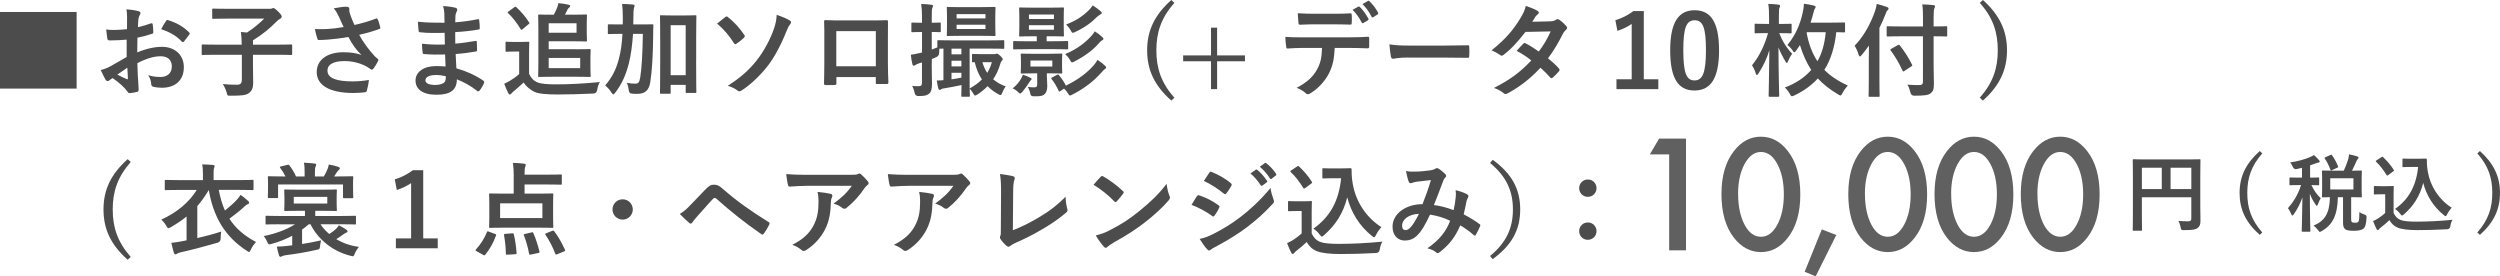
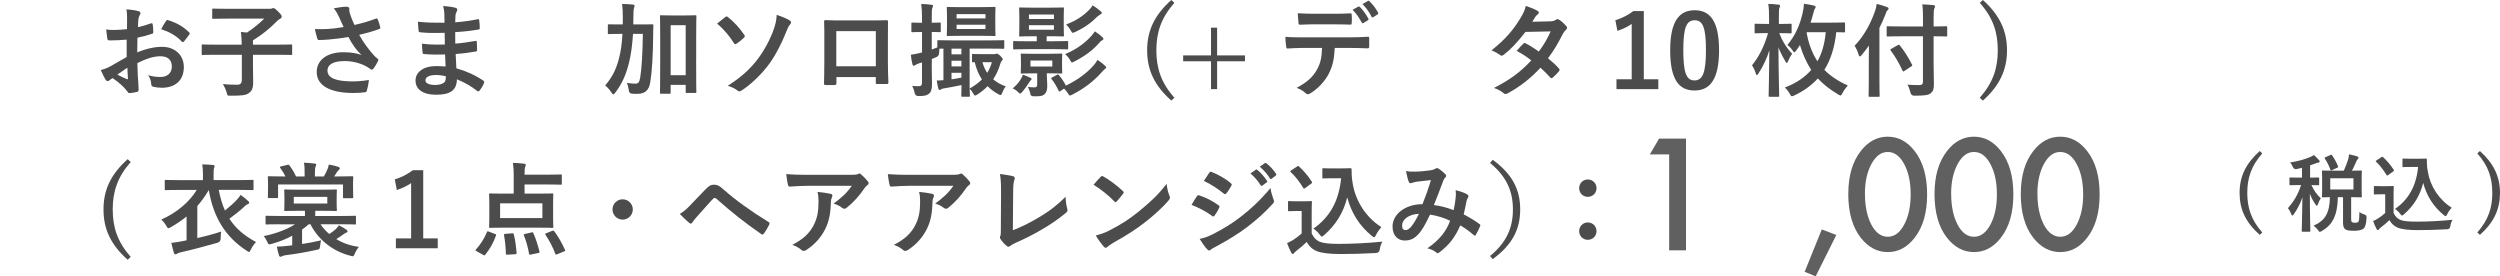
<svg xmlns="http://www.w3.org/2000/svg" id="_レイヤー_2" data-name="レイヤー 2" width="590.58" height="65.28" viewBox="0 0 590.58 65.28">
  <defs>
    <style>
      .cls-1 {
        fill: #4c4c4c;
      }

      .cls-2 {
        fill: #606060;
      }
    </style>
  </defs>
  <g id="text">
    <g>
      <g>
-         <path class="cls-1" d="M18.1,2.83V20.93H0V2.83H18.1Z" />
        <path class="cls-1" d="M29.95,9.36c-1.2,.1-2.42,.19-4.03,.19-.41,0-.53-.14-.58-.5-.07-.46-.17-1.25-.26-2.09,.62,.1,1.25,.12,1.87,.12,1.01,0,2.04-.1,3.05-.19,0-.79,.02-1.7,.02-2.74,0-.62-.02-1.32-.17-1.94,1.2,.07,2.21,.24,2.86,.43,.29,.07,.48,.24,.48,.46,0,.1-.05,.22-.14,.38-.17,.31-.29,.62-.34,.94-.07,.62-.1,1.22-.12,1.99,1.06-.22,2.04-.53,3.07-.89,.22-.07,.38-.02,.41,.22,.1,.6,.14,1.25,.14,1.87,0,.24-.07,.31-.31,.38-1.58,.5-1.99,.62-3.43,.91-.02,1.15-.02,2.33-.05,3.48,2.26-.96,4.37-1.34,5.9-1.32,2.98,.02,5.11,1.92,5.11,4.8,0,3.07-1.97,4.87-5.21,4.87-.7,0-1.46-.1-1.97-.22-.38-.1-.53-.34-.53-.72-.05-.53-.22-1.34-.72-2.04,1.15,.38,2.11,.43,3,.43,1.34,0,2.59-.77,2.59-2.47,0-1.56-.96-2.42-2.64-2.42-1.37,0-3.02,.36-5.5,1.63,.02,1.01,.05,1.82,.1,2.88,.07,1.06,.19,2.57,.19,3.12,0,.34,.05,.7-.36,.79-.53,.14-1.3,.26-1.78,.29-.26,.02-.36-.17-.58-.48-.65-.89-1.9-2.04-3.41-3.07-.26,.14-.55,.34-.77,.53-.12,.12-.29,.17-.41,.17-.19,0-.38-.14-.53-.38-.26-.43-.74-1.44-1.1-2.23,.62-.14,1.42-.41,2.21-.84,1.03-.58,2.16-1.22,3.91-2.23v-4.1Zm-2.23,8.26c.67,.36,1.49,.77,2.26,1.08,.19,.05,.26,.02,.24-.19-.05-.62-.1-1.73-.14-2.52-.67,.46-1.49,1.01-2.35,1.63Zm11.47-12.6c.17-.26,.24-.34,.41-.29,2.21,.65,3.84,1.66,5.09,2.93,.1,.1,.14,.17,.14,.24s-.05,.14-.1,.24c-.31,.48-.94,1.22-1.3,1.7-.07,.1-.41,.12-.48,0-1.27-1.42-2.95-2.3-4.87-2.95,.31-.65,.7-1.27,1.1-1.87Z" />
        <path class="cls-1" d="M50.93,12.94c-2.14,0-2.88,.05-3.02,.05-.24,0-.26-.02-.26-.26v-1.97c0-.24,.02-.26,.26-.26,.14,0,.89,.05,3.02,.05h6.17c-.02-1.1-.05-1.94-.19-3,.46,.05,.96,.07,1.44,.14,1.54-1.01,2.93-2.16,4.06-3.29h-8.71c-2.35,0-3.17,.05-3.31,.05-.24,0-.26-.02-.26-.26v-1.9c0-.24,.02-.26,.26-.26,.14,0,.96,.05,3.31,.05h10.18c.17,0,.34-.07,.41-.1,.07-.02,.14-.07,.31-.07,.14,0,.34,.07,1.06,.77,.74,.74,.89,.98,.89,1.25,0,.22-.14,.38-.41,.53-.26,.14-.58,.36-1.03,.84-1.34,1.37-3.17,2.9-5.35,4.22v1.03h5.98c2.14,0,2.88-.05,3.02-.05,.24,0,.26,.02,.26,.26v1.97c0,.24-.02,.26-.26,.26-.14,0-.89-.05-3.02-.05h-5.98v2.74c0,1.75,.05,2.95,.05,3.79,0,1.39-.34,2.02-1.01,2.52-.7,.53-1.75,.62-4.34,.62-.74,0-.74,.02-.91-.74-.22-.74-.55-1.46-.89-2.02,.94,.1,1.75,.17,3.34,.17,.77,0,1.13-.34,1.13-1.18v-5.9h-6.17Z" />
        <path class="cls-1" d="M80.04,3.91c-.34-.7-.58-1.2-1.2-1.94,1.18-.22,2.21-.38,2.86-.38s.82,.17,.82,.5c0,.22-.02,.46,.02,.67,.07,.29,.17,.62,.38,1.2,.29,.72,.5,1.3,.82,1.94,2.18-.5,3.77-1.01,5.02-1.49,.24-.12,.31-.1,.46,.17,.24,.46,.46,1.3,.6,1.85,.07,.24-.02,.36-.19,.41-1.15,.43-2.54,.86-4.78,1.39,.98,1.78,2.18,3.41,3.67,5.06,.19,.19,.41,.36,.62,.53,.14,.12,.24,.19,.24,.31,0,.17-.07,.29-.14,.41-.17,.41-.65,1.18-.94,1.56-.19,.26-.31,.36-.48,.36-.12,0-.19-.05-.38-.19-.31-.22-.53-.38-.98-.62-1.56-.82-3.31-1.22-5.09-1.22-2.5,0-4.01,.74-4.01,2.26,0,1.8,2.18,2.54,5.95,2.54,1.18,0,2.59-.12,3.84-.34-.1,.96-.34,2.04-.5,2.57-.07,.24-.17,.29-.46,.34-.43,.07-1.66,.17-2.66,.17-5.66,0-8.71-1.8-8.71-4.97,0-2.74,2.35-4.66,6.31-4.66,1.94,0,3.29,.29,4.27,.65-1.18-1.1-2.14-2.42-3.1-4.25-1.51,.26-2.9,.46-4.63,.6-.65,.05-1.75,.12-2.35,.12-.22,0-.31-.14-.38-.43-.24-.74-.36-1.25-.55-2.16,1.22,.05,2.21,.02,3-.02,1.01-.05,2.21-.19,3.79-.46-.41-.86-.74-1.56-1.13-2.47Z" />
        <path class="cls-1" d="M105.15,12.87c-1.66,.05-3.29,.05-4.94-.1-.26,0-.36-.1-.38-.41-.1-.53-.14-1.49-.14-2.04,1.78,.22,3.6,.26,5.4,.19-.02-.91-.02-1.85-.05-2.76-2.3,.07-4.03,.07-5.74-.12-.26,0-.38-.1-.41-.34-.07-.6-.12-1.18-.17-2.16,2.09,.24,4.18,.24,6.29,.24,0-.89-.02-1.51-.05-2.33-.05-.55-.1-.98-.29-1.61,1.27,.07,2.3,.22,3.02,.43,.29,.1,.43,.43,.26,.72-.17,.34-.34,.74-.36,1.15-.02,.48-.02,.82-.05,1.54,2.23-.17,3.84-.43,5.26-.72,.29-.07,.38,0,.41,.29,.1,.67,.12,1.32,.12,1.75,0,.31-.07,.36-.26,.38-1.7,.29-3.24,.48-5.54,.62,0,.96,.02,1.85,.02,2.71,1.82-.12,2.98-.36,4.7-.62,.29-.07,.36-.02,.38,.19,.02,.46,.07,1.25,.07,1.97,0,.24-.1,.31-.36,.34-1.58,.26-2.69,.43-4.7,.58,.05,1.1,.1,2.28,.17,3.38,2.3,.65,4.27,1.51,6.36,2.9,.24,.22,.24,.29,.17,.58-.17,.46-.67,1.34-1.06,1.78-.1,.14-.19,.19-.31,.19-.07,0-.17-.02-.26-.12-1.46-1.15-2.95-1.99-4.78-2.74-.02,2.59-1.58,3.65-4.87,3.65s-4.9-1.37-4.9-3.36,1.9-3.41,4.8-3.41c.6,0,1.18,0,2.3,.1-.05-1.06-.1-2.04-.12-2.86Zm-2.06,4.85c-1.75,0-2.59,.5-2.59,1.27,0,.62,.72,1.08,2.38,1.08,.96,0,1.85-.29,2.18-.72,.19-.26,.26-.67,.26-1.34-.7-.17-1.56-.29-2.23-.29Z" />
-         <path class="cls-1" d="M124.99,17.45c.5,1.01,1.01,1.61,1.99,2.02,.84,.34,2.33,.46,4.42,.46,3.1,0,6.74-.19,10.32-.55-.34,.48-.55,1.22-.65,1.9q-.12,.77-.89,.82c-3.05,.14-5.9,.22-8.4,.22s-4.61-.14-5.59-.65c-1.06-.53-1.97-1.34-2.5-2.18-.74,.72-1.66,1.51-2.42,2.14-.26,.22-.38,.34-.48,.48-.1,.14-.22,.22-.36,.22-.1,0-.24-.1-.34-.29-.34-.62-.65-1.39-.98-2.26,.62-.29,.96-.46,1.42-.74,.7-.43,1.51-.98,2.11-1.56v-5.3h-1.18c-1.3,0-1.63,.05-1.75,.05-.26,0-.29-.02-.29-.29v-1.82c0-.24,.02-.26,.29-.26,.12,0,.46,.05,1.75,.05h1.51c1.27,0,1.66-.05,1.8-.05,.24,0,.26,.02,.26,.26,0,.14-.05,.82-.05,2.28v5.09Zm-3.53-15.72c.14-.1,.22-.14,.29-.14s.14,.05,.24,.12c1.1,1.03,2.14,2.21,3,3.58,.14,.19,.12,.24-.14,.43l-1.37,1.15c-.14,.12-.22,.17-.29,.17-.1,0-.14-.07-.22-.19-.72-1.25-1.92-2.81-2.93-3.74-.19-.17-.14-.24,.12-.43l1.3-.94Zm14.62,9.91c2.09,0,3.05-.05,3.19-.05,.24,0,.26,.02,.26,.29,0,.14-.05,.72-.05,1.99v2.06c0,1.3,.05,1.85,.05,1.99,0,.24-.02,.26-.26,.26-.14,0-1.1-.05-3.19-.05h-5.33c-2.11,0-3.22,.05-3.36,.05-.24,0-.26-.02-.26-.26,0-.17,.05-1.2,.05-3.31V7.08c0-2.11-.05-3.22-.05-3.36,0-.26,.02-.29,.26-.29,.14,0,1.2,.05,3.29,.05h.14c.26-.48,.5-.94,.74-1.54,.14-.36,.29-.79,.34-1.2,.77,.07,1.82,.22,2.47,.38,.19,.05,.31,.17,.31,.29,0,.17-.05,.26-.19,.36-.19,.14-.34,.31-.43,.5-.17,.36-.36,.77-.6,1.2h1.94c1.94,0,2.86-.05,3-.05,.24,0,.26,.02,.26,.29,0,.14-.05,.7-.05,1.94v1.92c0,1.25,.05,1.82,.05,1.97,0,.24-.02,.26-.26,.26-.14,0-1.06-.05-3-.05h-5.78v1.87h6.46Zm.12-6.14h-6.58v2.23h6.58v-2.23Zm.86,8.18h-7.44v2.42h7.44v-2.42Z" />
        <path class="cls-1" d="M149.54,7.99c-.17,2.62-.48,4.97-.98,6.96-.62,2.47-1.56,4.8-3.22,6.94-.22,.26-.34,.41-.46,.41s-.22-.12-.41-.41c-.48-.74-.98-1.27-1.51-1.7,1.63-1.92,2.54-3.7,3.19-6.12,.5-1.82,.77-3.7,.89-6.07h-.31c-2.04,0-2.74,.05-2.88,.05-.24,0-.26-.02-.26-.26v-1.8c0-.24,.02-.24,.26-.24,.14,0,.84,.02,2.88,.02h.38c.02-.46,.02-.94,.02-1.46,0-1.49-.05-2.23-.17-3.38,.86,.02,1.73,.07,2.59,.14,.24,.05,.36,.14,.36,.26,0,.17-.12,.43-.17,.67-.07,.31-.12,.91-.12,2.38,0,.48,0,.94-.02,1.39h1.56c2.06,0,2.76-.02,2.9-.02,.24,0,.29,.02,.29,.26-.05,.82-.05,1.51-.05,2.28-.05,4.73-.26,8.54-.7,11.19-.31,1.87-1.25,2.69-3.05,2.69-.48,0-.86,0-1.32-.05q-.62-.05-.7-.82c-.07-.62-.22-1.2-.43-1.73,.74,.14,1.34,.19,1.99,.19s.96-.26,1.15-1.49c.34-2.09,.55-5.54,.62-10.27h-2.35Zm14.91,6.02c0,6.26,.05,7.51,.05,7.66,0,.26-.02,.29-.26,.29h-2.02c-.22,0-.24-.02-.24-.29v-1.63h-3.55v1.82c0,.26-.02,.29-.29,.29h-1.94c-.26,0-.29-.02-.29-.29,0-.14,.05-1.42,.05-7.75v-4.37c0-4.39-.05-5.71-.05-5.88,0-.24,.02-.26,.29-.26,.14,0,.74,.05,2.5,.05h3.05c1.75,0,2.35-.05,2.5-.05,.24,0,.26,.02,.26,.26,0,.14-.05,1.46-.05,5.18v4.97Zm-6.02-8.06v11.81h3.55V5.95h-3.55Z" />
        <path class="cls-1" d="M171.34,4.03c.12-.1,.22-.14,.34-.14,.1,0,.19,.05,.31,.17,1.34,1.03,2.81,2.64,3.84,4.2,.1,.12,.12,.19,.12,.29s-.07,.19-.17,.34c-.5,.46-1.25,1.1-1.85,1.46-.07,.05-.14,.1-.22,.1-.12,0-.24-.1-.34-.26-.94-1.54-2.3-3.22-3.98-4.61,.77-.62,1.63-1.3,1.94-1.54Zm15.24,.82c.22,.12,.29,.24,.29,.41,0,.19-.12,.38-.26,.55-.38,.43-.6,1.03-.82,1.56-1.46,3.67-3.07,6.48-4.49,8.28-1.78,2.28-4.22,4.54-6.14,5.74-.19,.12-.36,.19-.5,.19-.17,0-.34-.1-.53-.26-.5-.41-1.3-.77-2.21-1.06,3-1.9,5.04-3.72,6.86-6.02,1.63-2.06,3.22-4.97,4.08-7.54,.41-1.25,.55-1.94,.62-3.19,1.27,.43,2.45,.89,3.1,1.34Z" />
        <path class="cls-1" d="M197.59,18.19v1.42c0,.41-.1,.46-.53,.48-.6,.02-1.3,.02-1.9,0-.41-.02-.53-.07-.5-.36,.02-1.25,.07-2.95,.07-4.78v-5.88c0-1.3,.02-2.59-.05-3.98,0-.24,.1-.34,.26-.34,1.27,.07,2.69,.07,4.3,.07h5.71c1.56,0,3.38,0,4.51-.05,.26,0,.34,.12,.31,.48,0,1.18-.02,2.47-.02,3.89v5.74c0,2.09,.07,3.26,.12,4.56,0,.34-.12,.41-.46,.41-.72,.02-1.49,.02-2.21,0-.29,0-.31-.05-.31-.38v-1.27h-9.31Zm9.31-10.83h-9.34V15.65h9.34V7.37Z" />
        <path class="cls-1" d="M220.1,14.98c0,2.3,.07,3.6,.07,4.8,0,1.32-.22,1.97-.74,2.38-.53,.41-1.06,.53-2.45,.53q-.74,.02-.91-.72c-.14-.74-.38-1.27-.58-1.68,.53,.07,.94,.07,1.54,.07s.77-.22,.77-.91v-4.7l-.72,.22c-.43,.14-.72,.31-.86,.41-.12,.1-.24,.14-.36,.14-.14,0-.24-.07-.31-.31-.17-.65-.29-1.42-.38-2.28,.72-.1,1.37-.22,2.21-.43l.43-.1V7.56h-.14c-1.51,0-1.99,.05-2.11,.05-.24,0-.26-.02-.26-.26v-1.73c0-.26,.02-.29,.26-.29,.12,0,.6,.05,2.11,.05h.14v-1.03c0-1.54-.05-2.3-.19-3.41,.86,.02,1.58,.07,2.42,.19,.24,.02,.38,.12,.38,.24,0,.19-.1,.34-.17,.5-.12,.29-.14,.79-.14,2.42v1.08c1.27,0,1.7-.05,1.87-.05,.24,0,.26,.02,.26,.29v1.73c0,.24-.02,.26-.26,.26-.17,0-.6-.05-1.87-.05v4.15c.41-.14,.86-.31,1.32-.5v-1.42c0-.26,.02-.29,.26-.29,.14,0,.96,.05,3.31,.05h8.69c2.35,0,3.17-.05,3.31-.05,.22,0,.24,.02,.24,.26v1.49c0,.26-.02,.29-.24,.29-.14,0-.96-.05-3.31-.05h-4.63v9.43c1.18-.67,2.14-1.37,2.9-2.14-.79-1.2-1.34-2.54-1.7-4.08-.22,.02-.34,.02-.38,.02-.24,0-.26-.02-.26-.26v-1.42c0-.26,.02-.29,.26-.29,.12,0,.58,.05,2.11,.05h2.74c.19,0,.36,0,.48-.05,.1-.02,.17-.07,.29-.07,.14,0,.38,.12,.79,.5,.43,.43,.58,.65,.58,.79,0,.19-.1,.29-.19,.38-.19,.17-.31,.46-.38,.74-.38,1.34-.94,2.54-1.68,3.65,.84,.72,1.82,1.27,2.98,1.68-.31,.34-.6,.91-.84,1.51-.14,.38-.24,.53-.41,.53-.12,0-.29-.07-.55-.22-.96-.53-1.78-1.15-2.5-1.87-.7,.72-1.49,1.37-2.42,1.97-.26,.14-.41,.24-.53,.24-.17,0-.26-.17-.46-.53-.24-.43-.55-.82-.82-1.08,0,1.01,.05,1.56,.05,1.63,0,.24-.02,.26-.26,.26h-1.51c-.24,0-.26-.02-.26-.26,0-.12,.02-.91,.05-2.5-1.61,.34-3.05,.62-4.2,.79-.31,.05-.5,.12-.62,.22-.14,.1-.22,.14-.38,.14-.12,0-.22-.1-.29-.38-.12-.48-.26-1.15-.36-1.85,.5,0,1.03-.02,1.58-.07v-7.46c-.46,0-.77,0-.96,.02-.02,.29-.05,.6-.05,.96q-.02,.77-.72,1.06c-.34,.14-.67,.29-1.01,.41v1.01Zm11.81-13.3c2.14,0,2.86-.05,3-.05,.24,0,.26,.02,.26,.26,0,.14-.05,.7-.05,1.94v2.47c0,1.27,.05,1.82,.05,1.97,0,.22-.02,.24-.26,.24-.14,0-.86-.05-3-.05h-4.97c-2.11,0-2.86,.05-3.02,.05-.24,0-.26-.02-.26-.24,0-.17,.05-.7,.05-1.97V3.84c0-1.25-.05-1.78-.05-1.94,0-.24,.02-.26,.26-.26,.17,0,.91,.05,3.02,.05h4.97Zm-7.13,9.82v1.34h2.33v-1.34h-2.33Zm2.33,4.18v-1.34h-2.33v1.34h2.33Zm0,1.51h-2.33v1.56c.7-.12,1.46-.24,2.33-.41v-1.15Zm-1.13-12.84h6.82v-1.01h-6.82v1.01Zm6.82,1.49h-6.82v1.01h6.82v-1.01Zm-.72,8.86c.26,.94,.65,1.78,1.13,2.52,.48-.77,.84-1.61,1.1-2.52h-2.23Z" />
        <path class="cls-1" d="M241.2,18.6c.19-.31,.34-.62,.43-.96,.55,.19,1.15,.41,1.66,.67,.26,.12,.41,.22,.41,.34,0,.1-.05,.19-.17,.29-.14,.12-.36,.46-.53,.72-.34,.55-.91,1.34-1.44,1.97-.26,.29-.41,.46-.55,.46s-.29-.12-.53-.36c-.43-.43-.84-.65-1.25-.86,.89-.74,1.44-1.37,1.97-2.26Zm1.54-6.98c-2.23,0-3,.05-3.14,.05-.24,0-.26-.02-.26-.26v-1.42c0-.26,.02-.29,.26-.29,.14,0,.91,.05,3.14,.05h2.18v-1.18h-1.03c-2.02,0-2.71,.05-2.88,.05-.24,0-.26-.02-.26-.26,0-.14,.05-.67,.05-1.97V3.96c0-1.27-.05-1.8-.05-1.94,0-.24,.02-.26,.26-.26,.17,0,.86,.05,2.88,.05h4.3c2.02,0,2.71-.05,2.86-.05,.26,0,.29,.02,.29,.26,0,.14-.05,.67-.05,1.94v2.42c0,1.3,.05,1.82,.05,1.97,0,.24-.02,.26-.29,.26-.14,0-.84-.05-2.86-.05h-.94v1.18h1.68c2.26,0,3-.05,3.14-.05,.24,0,.26,.02,.26,.29v1.42c0,.24-.02,.26-.26,.26-.14,0-.89-.05-3.14-.05h-6.19Zm5.18,1.08c1.92,0,2.59-.05,2.76-.05,.24,0,.26,.02,.26,.26,0,.14-.05,.48-.05,1.42v1.34c0,.96,.05,1.3,.05,1.44,0,.24-.02,.26-.26,.26-.17,0-.84-.05-2.76-.05h-.62v.55c0,.79,.1,1.61,.1,2.5,0,.94-.26,1.63-.84,2.04-.46,.31-1.01,.34-2.28,.34q-.77,.02-.86-.48c-.14-.77-.36-1.27-.6-1.75,.46,.07,1.01,.12,1.46,.12,.6,0,.74-.19,.74-.74v-2.57h-.89c-1.94,0-2.57,.05-2.74,.05-.24,0-.26-.02-.26-.26,0-.17,.05-.48,.05-1.44v-1.34c0-.94-.05-1.25-.05-1.42,0-.24,.02-.26,.26-.26,.17,0,.79,.05,2.74,.05h3.79Zm-4.85-8.21h5.9v-1.06h-5.9v1.06Zm5.9,1.46h-5.9v1.08h5.9v-1.08Zm-.38,8.35h-5.16v1.42h5.16v-1.42Zm1.1,3.38c.29-.14,.29-.12,.48,.1,.65,.74,1.2,1.58,1.63,2.45,2.83-1.39,4.94-2.95,6.58-4.82,.36-.43,.58-.72,.89-1.27,.7,.46,1.22,.89,1.78,1.39,.19,.17,.26,.29,.26,.43,0,.17-.12,.24-.29,.34-.19,.12-.38,.34-.79,.79-1.85,2.09-4.03,3.77-6.86,5.23-.29,.17-.48,.24-.6,.24-.17,0-.26-.12-.43-.41-.29-.5-.6-.89-.98-1.22l-.86,.58c-.29,.19-.31,.14-.43-.1-.48-1.01-.98-1.9-1.66-2.74-.17-.22-.1-.26,.19-.41l1.1-.58Zm10.73-8.9c.22,.19,.24,.29,.24,.41,0,.14-.12,.26-.29,.34-.24,.1-.41,.24-.79,.7-1.49,1.7-3.43,3.1-5.78,4.3-.26,.14-.43,.22-.55,.22-.17,0-.26-.17-.48-.58-.34-.58-.72-1.01-1.15-1.39,2.78-1.15,4.82-2.74,6.22-4.32,.34-.38,.55-.67,.79-1.06,.77,.5,1.27,.89,1.8,1.39Zm-.43-6.14c.17,.14,.29,.26,.29,.41s-.1,.24-.26,.31c-.19,.1-.5,.34-.86,.62-1.39,1.42-3,2.57-5.18,3.58-.26,.12-.43,.19-.55,.19-.17,0-.26-.14-.48-.53-.36-.65-.7-1.03-1.1-1.44,2.47-.94,4.08-2.06,5.54-3.55,.29-.31,.5-.6,.74-.96,.72,.46,1.42,.96,1.87,1.37Z" />
        <path class="cls-1" d="M277.42,.67c-3.14,3.58-4.25,7.01-4.25,11.21s1.1,7.63,4.25,11.21l-.72,.67c-3.98-3.53-5.71-7.22-5.71-11.88s1.75-8.33,5.71-11.88l.72,.67Z" />
        <path class="cls-1" d="M287.52,13.08h6.58v1.39h-6.58v6.58h-1.44v-6.58h-6.58v-1.39h6.58V6.53h1.44v6.55Z" />
        <path class="cls-1" d="M315.31,11.31c-.14,2.69-.48,4.3-1.42,6.12-.96,1.87-2.69,3.62-4.22,4.54-.26,.17-.5,.29-.72,.29-.17,0-.34-.07-.5-.24-.48-.48-1.3-.96-2.14-1.27,2.35-1.27,3.77-2.45,4.78-4.27,.89-1.58,1.13-2.88,1.22-5.16h-4.56c-1.2,0-2.38,.07-3.6,.14-.22,.02-.29-.14-.31-.46-.12-.67-.19-1.58-.19-2.3,1.34,.12,2.69,.12,4.08,.12h10.78c1.87,0,3.26-.05,4.68-.14,.24,0,.26,.14,.26,.48,.02,.31,.02,1.54,0,1.85,0,.31-.14,.41-.36,.41-1.25-.05-2.9-.1-4.56-.1h-3.22Zm-4.75-5.57c-1.1,0-2.06,.05-3.41,.1-.31,0-.38-.12-.41-.41-.07-.58-.1-1.44-.17-2.3,1.68,.1,2.9,.12,3.98,.12h4.42c1.34,0,2.86-.02,4.06-.1,.24,0,.29,.14,.29,.46,.05,.58,.05,1.18,0,1.75,0,.34-.05,.46-.31,.46-1.3-.05-2.71-.07-4.03-.07h-4.42Zm10.32-4.18c.12-.07,.22-.05,.34,.07,.7,.65,1.46,1.7,2.04,2.78,.07,.14,.07,.26-.12,.38l-1.08,.65c-.17,.1-.29,.05-.38-.12-.62-1.18-1.3-2.16-2.16-3l1.37-.77Zm2.28-1.34c.14-.1,.22-.05,.34,.07,.82,.77,1.58,1.8,2.04,2.69,.07,.14,.1,.29-.12,.43l-1.01,.65c-.22,.12-.34,.02-.41-.12-.55-1.08-1.22-2.06-2.14-2.98l1.3-.74Z" />
-         <path class="cls-1" d="M332.66,13.59c-2.38,0-3.29,.29-3.53,.29-.29,0-.48-.14-.55-.5-.12-.55-.26-1.68-.36-2.9,1.56,.24,2.76,.29,5.18,.29h7.73c1.82,0,3.67-.05,5.52-.07,.36-.02,.43,.05,.43,.34,.05,.72,.05,1.54,0,2.26,0,.29-.1,.38-.43,.36-1.8-.02-3.58-.05-5.35-.05h-8.64Z" />
        <path class="cls-1" d="M366.22,5.04c.7-.02,1.01-.17,1.32-.36,.17-.12,.29-.17,.41-.17s.26,.07,.43,.19c.53,.31,1.2,.96,1.63,1.46,.14,.14,.19,.29,.19,.43s-.07,.29-.26,.46c-.24,.22-.48,.46-.72,.91-1.03,2.04-2.16,4.01-3.53,5.81,.98,.79,1.9,1.63,2.59,2.42,.1,.1,.14,.22,.14,.34,0,.1-.05,.22-.14,.31-.34,.41-1.08,1.18-1.49,1.51-.1,.07-.19,.12-.29,.12-.07,0-.17-.05-.26-.14-.58-.67-1.54-1.63-2.33-2.33-2.45,2.64-4.92,4.51-7.66,6-.22,.12-.41,.22-.6,.22-.14,0-.29-.07-.46-.22-.77-.62-1.44-.94-2.28-1.22,3.72-1.9,6.12-3.62,8.83-6.5-.91-.74-1.99-1.49-3.46-2.26,.53-.58,1.03-1.2,1.58-1.7,.1-.1,.19-.17,.31-.17,.07,0,.14,.05,.24,.1,.86,.41,1.92,1.1,3.1,1.92,1.15-1.49,2.04-3.05,2.81-4.75l-5.95,.12c-1.97,2.52-3.53,4.18-5.14,5.4-.17,.12-.31,.22-.48,.22-.12,0-.26-.05-.38-.17-.6-.43-1.22-.77-2.02-1.1,3.36-2.66,5.16-4.87,6.79-7.54,.77-1.3,1.08-1.94,1.3-2.95,.82,.29,2.06,.7,2.81,1.18,.19,.1,.26,.24,.26,.38,0,.17-.12,.36-.29,.48-.22,.14-.38,.34-.5,.5-.19,.34-.34,.58-.74,1.2l4.22-.1Z" />
        <path class="cls-1" d="M388.32,18.72h3.43v2.33h-9.89v-2.33h3.6V5.66c-.91,.62-2.06,1.2-3.38,1.63l-.48-2.52c1.58-.46,3-1.22,4.27-2.16h2.45V18.72Z" />
        <path class="cls-1" d="M406.1,11.83c0,6.79-2.06,9.55-5.81,9.55s-5.74-2.71-5.74-9.5,2.09-9.46,5.78-9.46,5.76,2.64,5.76,9.41Zm-8.45,.02c0,5.4,.74,7.15,2.64,7.15s2.71-1.78,2.71-7.15-.74-7.06-2.66-7.06-2.69,1.63-2.69,7.06Z" />
        <path class="cls-1" d="M420.31,7.82c.72,1.87,1.73,3.5,3.05,4.87-.31,.41-.74,1.2-.98,1.8-.12,.29-.19,.41-.26,.41s-.17-.12-.31-.34c-.65-1.08-1.25-2.23-1.68-3.36,.02,6.24,.17,10.92,.17,11.4,0,.24-.02,.26-.29,.26h-1.94c-.24,0-.26-.02-.26-.26,0-.5,.12-5.02,.17-10.75-.53,1.8-1.34,3.58-2.57,5.5-.17,.24-.29,.38-.38,.38-.12,0-.19-.12-.26-.38-.22-.72-.58-1.51-.89-1.92,1.68-2.09,2.9-4.51,3.79-7.61h-.41c-1.78,0-2.35,.05-2.5,.05-.26,0-.26-.02-.26-.26v-1.75c0-.24,0-.26,.26-.26,.14,0,.72,.05,2.5,.05h.65v-1.32c0-1.56-.02-2.3-.19-3.41,.91,.02,1.56,.07,2.38,.17,.24,.02,.41,.1,.41,.29,0,.14-.05,.24-.14,.46-.12,.26-.14,.55-.14,2.45v1.37h.22c1.78,0,2.35-.05,2.5-.05,.26,0,.29,.02,.29,.26v1.75c0,.24-.02,.26-.29,.26-.14,0-.72-.05-2.5-.05h-.1Zm15.55-.43c0,.24-.02,.26-.26,.26-.12,0-.65-.02-1.82-.05-.36,3.58-1.34,6.6-2.81,8.9,1.42,1.44,3.24,2.66,5.54,3.7-.5,.55-.91,1.13-1.25,1.78-.22,.41-.31,.58-.48,.58-.12,0-.26-.1-.53-.24-1.99-1.18-3.55-2.42-4.82-3.79-1.32,1.44-3.1,2.86-5.54,4.01-.29,.12-.46,.19-.58,.19-.19,0-.29-.14-.5-.55-.31-.58-.77-1.15-1.18-1.51,2.69-1.01,4.73-2.42,6.24-4.15-1.1-1.68-2.06-3.82-2.66-5.88-.29,.43-.58,.89-.91,1.32-.19,.26-.31,.38-.43,.38s-.24-.14-.43-.46c-.34-.5-.79-.96-1.2-1.25,1.94-2.33,3.02-4.92,3.62-7.66,.17-.72,.26-1.39,.29-2.09,.84,.12,1.54,.24,2.26,.41,.34,.1,.5,.17,.5,.34,0,.14-.05,.24-.14,.36-.19,.26-.29,.7-.41,1.15-.19,.77-.41,1.49-.65,2.21h4.46c2.42,0,3.29-.05,3.43-.05,.24,0,.26,.02,.26,.29v1.8Zm-9.02,.22l-.05,.12c.43,2.57,1.34,4.9,2.54,6.74,.94-1.61,1.68-3.79,1.97-6.86h-4.46Z" />
        <path class="cls-1" d="M441.48,13.54c0-.86,0-1.8,.02-2.78-.53,.77-1.1,1.51-1.73,2.26-.19,.22-.31,.31-.41,.31-.12,0-.19-.12-.29-.38-.22-.82-.6-1.58-.96-2.14,2.21-2.26,3.79-5.23,4.82-8.16,.19-.58,.34-1.13,.41-1.73,.94,.24,1.7,.46,2.42,.74,.26,.1,.38,.19,.38,.36s-.07,.26-.26,.43c-.17,.14-.29,.36-.48,.96-.43,1.08-.89,2.14-1.42,3.19v12.39c0,2.33,.05,3.5,.05,3.62,0,.24-.02,.26-.26,.26h-2.09c-.24,0-.26-.02-.26-.26,0-.14,.05-1.3,.05-3.62v-5.45Zm7.73-4.97c-2.3,0-3.12,.05-3.26,.05-.24,0-.26-.02-.26-.26v-1.9c0-.24,.02-.26,.26-.26,.14,0,.96,.05,3.26,.05h5.06v-1.8c0-1.56-.02-2.45-.17-3.41,.89,.02,1.78,.07,2.64,.17,.24,.02,.38,.14,.38,.26,0,.22-.1,.36-.17,.53-.12,.29-.17,.77-.17,2.38v1.87c2.06,0,2.81-.05,2.95-.05,.24,0,.26,.02,.26,.26v1.9c0,.24-.02,.26-.26,.26-.14,0-.89-.05-2.95-.05v6.65c0,1.68,.07,3.29,.07,4.61,0,1.22-.17,1.73-.79,2.23-.5,.41-1.51,.55-3.84,.55q-.74,0-.91-.74c-.19-.77-.41-1.39-.72-1.87,.94,.07,2.04,.12,2.76,.1,.67,0,.91-.22,.91-.79V8.57h-5.06Zm.7,8.18c-.14,.1-.24,.14-.29,.14-.07,0-.12-.07-.19-.22-.84-1.78-1.7-3.31-2.78-4.73-.17-.22-.14-.24,.17-.43l1.51-.86c.24-.14,.29-.1,.46,.07,1.1,1.37,2.02,2.81,2.9,4.56,.12,.22,.05,.26-.22,.43l-1.56,1.03Z" />
        <path class="cls-1" d="M468.43,0c3.94,3.55,5.69,7.27,5.69,11.88s-1.73,8.35-5.69,11.88l-.74-.67c3.14-3.58,4.25-6.98,4.25-11.21s-1.08-7.63-4.25-11.21l.74-.67Z" />
      </g>
      <g>
        <path class="cls-2" d="M394.3,36.48h-4.56l2.19-3.74h6.36v26.39h-3.98v-22.64Z" />
-         <path class="cls-2" d="M406.67,45.76c0-4.2,.98-7.56,2.94-10.07,1.75-2.27,3.88-3.4,6.37-3.4s4.62,1.13,6.37,3.4c1.96,2.51,2.94,5.92,2.94,10.24s-.98,7.71-2.94,10.22c-1.75,2.27-3.87,3.4-6.36,3.4s-4.61-1.13-6.39-3.4c-1.96-2.51-2.94-5.97-2.94-10.39Zm3.93,.02c0,2.93,.51,5.36,1.52,7.3,1.01,1.9,2.3,2.85,3.87,2.85s2.85-.95,3.87-2.85c1.02-1.89,1.54-4.28,1.54-7.16s-.51-5.27-1.54-7.18c-1.02-1.89-2.31-2.84-3.87-2.84s-2.83,.95-3.86,2.84c-1.02,1.88-1.54,4.23-1.54,7.04Z" />
        <path class="cls-2" d="M430.37,54.19l3.42,1.33-4.87,9.76-2.6-1.08,4.05-10.01Z" />
        <path class="cls-2" d="M436.63,45.76c0-4.2,.98-7.56,2.94-10.07,1.75-2.27,3.88-3.4,6.37-3.4s4.62,1.13,6.37,3.4c1.96,2.51,2.94,5.92,2.94,10.24s-.98,7.71-2.94,10.22c-1.75,2.27-3.87,3.4-6.36,3.4s-4.61-1.13-6.39-3.4c-1.96-2.51-2.94-5.97-2.94-10.39Zm3.93,.02c0,2.93,.51,5.36,1.52,7.3,1.01,1.9,2.3,2.85,3.87,2.85s2.85-.95,3.87-2.85c1.02-1.89,1.54-4.28,1.54-7.16s-.51-5.27-1.54-7.18c-1.02-1.89-2.31-2.84-3.87-2.84s-2.83,.95-3.86,2.84c-1.02,1.88-1.54,4.23-1.54,7.04Z" />
        <path class="cls-2" d="M457,45.76c0-4.2,.98-7.56,2.94-10.07,1.75-2.27,3.88-3.4,6.37-3.4s4.62,1.13,6.37,3.4c1.96,2.51,2.94,5.92,2.94,10.24s-.98,7.71-2.94,10.22c-1.75,2.27-3.87,3.4-6.36,3.4s-4.61-1.13-6.39-3.4c-1.96-2.51-2.94-5.97-2.94-10.39Zm3.93,.02c0,2.93,.51,5.36,1.52,7.3,1.01,1.9,2.3,2.85,3.87,2.85s2.85-.95,3.87-2.85c1.02-1.89,1.54-4.28,1.54-7.16s-.51-5.27-1.54-7.18c-1.02-1.89-2.31-2.84-3.87-2.84s-2.83,.95-3.86,2.84c-1.02,1.88-1.54,4.23-1.54,7.04Z" />
        <path class="cls-2" d="M477.38,45.76c0-4.2,.98-7.56,2.94-10.07,1.75-2.27,3.88-3.4,6.37-3.4s4.62,1.13,6.37,3.4c1.96,2.51,2.94,5.92,2.94,10.24s-.98,7.71-2.94,10.22c-1.75,2.27-3.87,3.4-6.36,3.4s-4.61-1.13-6.39-3.4c-1.96-2.51-2.94-5.97-2.94-10.39Zm3.93,.02c0,2.93,.51,5.36,1.52,7.3,1.01,1.9,2.3,2.85,3.87,2.85s2.85-.95,3.87-2.85c1.02-1.89,1.54-4.28,1.54-7.16s-.51-5.27-1.54-7.18c-1.02-1.89-2.31-2.84-3.87-2.84s-2.83,.95-3.86,2.84c-1.02,1.88-1.54,4.23-1.54,7.04Z" />
      </g>
      <g>
-         <path class="cls-1" d="M519.78,48.72c0,1.74,.04,2.78,.04,3.46,0,.8-.18,1.3-.64,1.66-.48,.38-1.14,.52-3.26,.52-.64,0-.66-.02-.78-.64-.12-.6-.3-1.12-.52-1.54,.84,.08,1.78,.1,2.26,.1,.6,0,.78-.18,.78-.68v-5h-11.68v4.26c0,2.18,.04,3.3,.04,3.42,0,.2-.02,.22-.24,.22h-1.74c-.2,0-.22-.02-.22-.22,0-.14,.04-1.36,.04-3.92v-8.56c0-2.56-.04-3.82-.04-3.94,0-.22,.02-.24,.22-.24,.14,0,.82,.04,2.72,.04h10.14c1.9,0,2.58-.04,2.7-.04,.2,0,.22,.02,.22,.24,0,.12-.04,1.46-.04,4.02v6.84Zm-9.1-4.06v-5.04h-4.7v5.04h4.7Zm2.08-5.04v5.04h4.9v-5.04h-4.9Z" />
        <path class="cls-1" d="M534.42,36.24c-2.62,2.98-3.54,5.84-3.54,9.34s.92,6.36,3.54,9.34l-.6,.56c-3.32-2.94-4.76-6.02-4.76-9.9s1.46-6.94,4.76-9.9l.6,.56Z" />
        <path class="cls-1" d="M542.54,39.94q-.62,.12-.88-.48c-.18-.42-.38-.76-.66-1.08,1.96-.3,3.6-.78,4.78-1.3,.36-.14,.56-.28,.84-.46,.46,.4,.84,.8,1.2,1.2,.12,.14,.16,.2,.16,.34,0,.16-.14,.26-.34,.26-.18,0-.4,.1-.66,.2-.4,.16-.82,.3-1.26,.44v2.9c1.34,0,1.8-.04,1.92-.04,.2,0,.22,.02,.22,.22v1.38c0,.22-.02,.24-.22,.24-.12,0-.52-.02-1.62-.04,.64,1.32,1.32,2.3,2.22,3.12-.24,.36-.52,.92-.7,1.46-.06,.22-.14,.32-.22,.32s-.18-.12-.32-.32c-.54-.8-.96-1.52-1.34-2.54,0,4.94,.12,8.42,.12,8.78,0,.18-.02,.2-.22,.2h-1.58c-.22,0-.24-.02-.24-.2,0-.34,.12-3.62,.16-7.92-.52,1.54-1.24,2.86-2.04,4-.14,.2-.24,.3-.34,.3-.08,0-.16-.1-.24-.32-.22-.54-.52-1.1-.8-1.42,1.16-1.32,2.36-3.06,3.1-5.46h-.48c-1.46,0-1.92,.04-2.06,.04-.18,0-.2-.02-.2-.24v-1.38c0-.2,.02-.22,.2-.22,.14,0,.6,.04,2.06,.04h.7v-2.32l-1.26,.3Zm11.14,.38c.42-.92,.74-1.76,1.02-2.62,.08-.32,.18-.72,.22-1.24,.7,.14,1.5,.32,1.98,.5,.16,.06,.26,.16,.26,.28,0,.14-.06,.22-.18,.34-.16,.14-.26,.34-.36,.62-.28,.58-.56,1.26-1,2.12,1.42,0,1.98-.04,2.1-.04,.2,0,.22,.02,.22,.24,0,.12-.04,.58-.04,1.72v2.42c0,1.12,.04,1.62,.04,1.74,0,.2-.02,.22-.22,.22-.12,0-.72-.04-2.3-.04v5.24c0,.36,.04,.54,.2,.66,.1,.08,.34,.14,.68,.14,.48,0,.68-.08,.82-.24,.16-.2,.22-.68,.24-2.28,.34,.24,.88,.5,1.22,.58q.52,.16,.48,.68c-.08,1.66-.36,2.36-.76,2.68-.46,.34-1.28,.48-2.22,.48-1.04,0-1.68-.1-2-.32-.36-.26-.58-.64-.58-1.6v-6.02h-1.22c-.1,4.36-1.28,6.52-3.76,7.98-.26,.14-.4,.22-.5,.22-.12,0-.2-.12-.42-.42-.32-.42-.72-.82-1.06-1.06,2.64-1.14,3.8-2.88,3.86-6.72-1.12,.02-1.56,.04-1.64,.04-.22,0-.24-.02-.24-.22,0-.14,.04-.62,.04-1.74v-2.42c0-1.14-.04-1.6-.04-1.72,0-.22,.02-.24,.24-.24,.1,0,.72,.04,2.46,.04h2.46Zm-3.18-3.7c.26-.12,.28-.12,.4,.06,.52,.72,1.06,1.7,1.42,2.6,.06,.2,.04,.24-.22,.36l-1.22,.56c-.24,.12-.28,.12-.36-.1-.32-.9-.76-1.8-1.32-2.64-.1-.18-.08-.22,.18-.34l1.12-.5Zm5.46,5.5h-5.48v2.64h5.48v-2.64Z" />
        <path class="cls-1" d="M565.44,50.3c.42,.82,.82,1.32,1.64,1.66,.7,.28,1.96,.4,3.7,.4,2.58,0,5.62-.14,8.6-.44-.28,.42-.46,.96-.54,1.56q-.1,.64-.74,.68c-2.54,.14-4.92,.2-7,.2s-3.72-.18-4.68-.58c-.92-.38-1.46-.94-1.96-1.78-.62,.6-1.32,1.2-2.06,1.76-.2,.16-.32,.28-.4,.4-.1,.14-.18,.2-.3,.2-.08,0-.2-.1-.28-.26-.28-.52-.54-1.16-.82-1.88,.52-.24,.8-.38,1.18-.62,.58-.36,1.16-.82,1.68-1.28v-4.42h-.98c-1.08,0-1.36,.04-1.46,.04-.22,0-.24-.02-.24-.24v-1.54c0-.2,.02-.22,.24-.22,.1,0,.38,.04,1.46,.04h1.28c1.06,0,1.38-.04,1.5-.04,.2,0,.22,.02,.22,.22,0,.12-.04,.68-.04,1.9v4.24Zm-1.24-8.96c-.14,.1-.2,.14-.26,.14s-.1-.04-.16-.14c-.74-1.2-1.56-2.28-2.46-3.12-.16-.14-.12-.2,.1-.34l1.12-.74c.22-.14,.26-.16,.42-.02,.92,.86,1.78,1.84,2.5,2.98,.12,.18,.12,.22-.1,.38l-1.16,.86Zm7.08-3.84c.92,0,1.56-.04,1.82-.04,.14,0,.2,.1,.2,.22,0,.46-.02,1.58,.24,2.94,.58,3.32,2.54,6.48,5.62,8.44-.34,.38-.78,.98-1.06,1.56-.16,.3-.24,.44-.36,.44-.1,0-.24-.08-.44-.26-2.44-1.96-4.08-4.6-4.86-7.6-.76,3.04-2.24,5.42-4.56,7.44-.22,.18-.34,.28-.44,.28s-.2-.12-.42-.38c-.42-.56-.84-.92-1.24-1.18,3.2-2.24,5-5.36,5.46-9.92h-1.74c-1.24,0-1.6,.04-1.72,.04-.22,0-.24-.02-.24-.24v-1.56c0-.2,.02-.22,.24-.22,.12,0,.48,.04,1.72,.04h1.78Z" />
        <path class="cls-1" d="M585.84,35.68c3.28,2.96,4.74,6.06,4.74,9.9s-1.44,6.96-4.74,9.9l-.62-.56c2.62-2.98,3.54-5.82,3.54-9.34s-.9-6.36-3.54-9.34l.62-.56Z" />
      </g>
      <g>
        <path class="cls-1" d="M30.88,38.27c-3.14,3.58-4.25,7.01-4.25,11.21s1.1,7.63,4.25,11.21l-.72,.67c-3.98-3.53-5.71-7.22-5.71-11.88s1.75-8.33,5.71-11.88l.72,.67Z" />
        <path class="cls-1" d="M44.08,51.14c-1.13,.91-2.35,1.75-3.75,2.54-.29,.14-.43,.24-.55,.24-.17,0-.26-.17-.48-.53-.31-.58-.74-1.1-1.2-1.51,3.74-1.7,6.6-4.13,8.38-7.01h-4.25c-2.16,0-2.9,.05-3.05,.05-.24,0-.26-.02-.26-.26v-1.9c0-.24,.02-.26,.26-.26,.14,0,.89,.05,3.05,.05h5.71v-1.46c0-1.03-.05-1.63-.17-2.26,.86,.02,1.73,.07,2.57,.14,.22,.02,.36,.12,.36,.26,0,.17-.07,.29-.14,.46-.07,.22-.1,.5-.1,1.39v1.46h6.12c2.16,0,2.9-.05,3.05-.05,.24,0,.26,.02,.26,.26v1.9c0,.24-.02,.26-.26,.26-.14,0-.89-.05-3.05-.05h-4.9c.34,1.82,.82,3.43,1.46,4.87,1.18-.96,2.26-1.9,2.9-2.64,.29-.31,.53-.65,.79-1.06,.65,.46,1.3,.98,1.8,1.46,.14,.12,.24,.24,.24,.38,0,.17-.12,.29-.29,.34-.22,.07-.41,.17-.79,.53-.96,.91-2.21,1.92-3.6,2.93,1.46,2.26,3.48,4.01,6.29,5.5-.41,.43-.89,1.08-1.22,1.78-.19,.38-.29,.58-.43,.58-.12,0-.26-.12-.53-.29-5.18-3.34-7.9-8.04-8.98-14.35-.82,1.37-1.7,2.64-2.71,3.79v7.56c1.9-.43,3.82-.94,5.64-1.54-.1,.43-.12,1.08-.12,1.63q0,.79-.74,1.01c-3.26,.94-6.02,1.66-8.69,2.26-.38,.1-.7,.22-.84,.31-.14,.1-.26,.17-.41,.17s-.29-.1-.36-.31c-.22-.67-.43-1.58-.62-2.4,.91-.1,1.68-.22,2.54-.38l1.06-.22v-5.64Z" />
        <path class="cls-1" d="M65.99,52.98c-2.14,0-2.86,.05-3,.05-.24,0-.26-.02-.26-.26v-1.54c0-.24,.02-.26,.26-.26,.14,0,.86,.05,3,.05h6.05v-1.22h-1.51c-2.21,0-2.95,.05-3.1,.05-.26,0-.29-.02-.29-.26,0-.17,.05-.55,.05-1.54v-1.49c0-1.01-.05-1.37-.05-1.54,0-.24,.02-.26,.29-.26,.14,0,.89,.05,3.1,.05h5.69c2.18,0,2.95-.05,3.12-.05,.22,0,.24,.02,.24,.26,0,.14-.05,.53-.05,1.54v1.49c0,.98,.05,1.39,.05,1.54,0,.24-.02,.26-.24,.26-.17,0-.94-.05-3.12-.05h-1.75v1.22h6.36c2.14,0,2.86-.05,3-.05,.24,0,.26,.02,.26,.26v1.54c0,.24-.02,.26-.26,.26-.14,0-.86-.05-3-.05h-5.11c.53,.82,1.22,1.58,2.06,2.3,.58-.36,1.03-.7,1.54-1.15,.26-.29,.55-.6,.74-.91,.65,.31,1.3,.72,1.85,1.1,.12,.1,.19,.22,.19,.34,0,.14-.1,.22-.26,.29-.14,.05-.34,.12-.72,.41-.53,.38-1.01,.72-1.68,1.13,1.46,.89,3.24,1.56,5.33,1.82-.36,.46-.72,1.03-.96,1.61-.31,.7-.29,.7-1.03,.5-4.61-1.15-7.9-4.3-9.43-7.44h-.41c-.5,.46-1.03,.86-1.58,1.25v3.41c1.44-.22,2.95-.5,4.49-.86-.1,.36-.19,.91-.24,1.34-.07,.74-.17,.77-.86,.91-2.62,.58-4.87,.96-7.22,1.25-.41,.07-.72,.14-.89,.24-.14,.1-.24,.14-.38,.14-.17,0-.29-.12-.36-.34-.22-.65-.36-1.37-.5-2.06,.89,0,1.78-.1,2.62-.19,.31-.02,.67-.07,1.01-.12v-2.26c-1.46,.79-3.07,1.44-4.85,1.92-.72,.19-.74,.22-1.06-.5-.22-.5-.53-1.01-.84-1.34,3-.58,5.57-1.63,7.42-2.78h-3.67Zm1.87-14.04c.29-.07,.34-.07,.5,.12,.55,.7,1.22,1.78,1.56,2.62h2.04v-.86c0-1.1-.02-1.73-.17-2.38,.89,.02,1.68,.1,2.5,.19,.26,.02,.41,.14,.41,.26,0,.17-.07,.29-.14,.46-.14,.29-.17,.67-.17,1.61v.72h2.11c.31-.5,.55-.98,.77-1.51,.17-.34,.31-.72,.41-1.3,.79,.12,1.56,.31,2.26,.55,.19,.07,.34,.19,.34,.34,0,.17-.12,.29-.26,.41-.17,.14-.31,.31-.43,.5-.24,.38-.43,.7-.65,1.01h1.06c2.23,0,3.02-.05,3.19-.05,.24,0,.26,.02,.26,.29,0,.14-.05,.55-.05,1.15v.94c0,2.02,.05,2.38,.05,2.52,0,.26-.02,.29-.26,.29h-1.9c-.24,0-.26-.02-.26-.29v-2.95h-15.34v2.95c0,.24-.02,.26-.26,.26h-1.87c-.26,0-.29-.02-.29-.26,0-.17,.05-.5,.05-2.52v-.77c0-.77-.05-1.18-.05-1.32,0-.26,.02-.29,.29-.29,.14,0,.96,.05,3.17,.05h.7c-.31-.67-.77-1.42-1.22-1.99-.17-.22-.12-.31,.17-.38l1.51-.36Zm9.46,7.56h-7.92v1.58h7.92v-1.58Z" />
        <path class="cls-1" d="M99.98,56.32h3.43v2.33h-9.89v-2.33h3.6v-13.06c-.91,.62-2.06,1.2-3.38,1.63l-.48-2.52c1.58-.46,3-1.22,4.27-2.16h2.45v16.11Z" />
        <path class="cls-1" d="M112.62,59.37c-.34-.19-.34-.26-.17-.46,1.06-1.15,1.99-2.62,2.57-4.06,.1-.26,.17-.24,.5-.12l1.39,.53c.29,.12,.36,.14,.26,.38-.62,1.75-1.49,3.24-2.52,4.51-.07,.12-.12,.17-.22,.17-.07,0-.17-.02-.31-.12l-1.51-.84Zm8.74-17.79c0-1.3-.05-2.02-.19-3.1,.89,.02,1.85,.07,2.66,.19,.24,.02,.36,.1,.36,.24,0,.17-.02,.29-.1,.48-.12,.24-.17,.6-.17,1.68v.19h5.42c2.21,0,2.98-.05,3.12-.05,.24,0,.26,.02,.26,.26v1.92c0,.22-.02,.24-.26,.24-.14,0-.91-.05-3.12-.05h-5.42v2.16h3.19c2.33,0,3.17-.05,3.34-.05,.24,0,.26,.02,.26,.24,0,.14-.05,.77-.05,2.16v3.34c0,1.39,.05,1.99,.05,2.14,0,.24-.02,.26-.26,.26-.17,0-1.01-.05-3.34-.05h-7.97c-2.35,0-3.19,.05-3.34,.05-.24,0-.26-.02-.26-.26,0-.17,.05-.74,.05-2.14v-3.34c0-1.39-.05-1.99-.05-2.16,0-.22,.02-.24,.26-.24,.14,0,.98,.05,3.34,.05h2.21v-4.18Zm-3.22,9.94h9.99v-3.48h-9.99v3.48Zm2.83,3.6c.31-.02,.36,0,.41,.26,.34,1.3,.53,2.86,.65,4.32,.02,.24-.02,.34-.34,.36l-1.78,.1c-.34,.02-.41,0-.41-.24-.02-1.44-.19-3.02-.43-4.34-.05-.24,.02-.31,.34-.34l1.56-.12Zm4.61-.22c.31-.07,.34-.02,.43,.22,.55,1.22,1.1,2.93,1.42,4.27,.05,.26,.02,.31-.29,.38l-1.7,.36c-.36,.05-.41,.05-.46-.19-.24-1.44-.72-3.1-1.22-4.34-.1-.22-.05-.26,.29-.34l1.54-.36Zm4.82-.34c.31-.12,.36-.14,.53,.07,.96,1.25,1.87,2.9,2.52,4.34,.1,.22,.1,.29-.22,.43l-1.61,.67c-.31,.1-.36,.12-.43-.1-.58-1.56-1.39-3.1-2.33-4.51-.14-.19-.07-.26,.22-.38l1.32-.53Z" />
        <path class="cls-1" d="M149.49,49.48c0,1.32-1.08,2.4-2.4,2.4s-2.4-1.08-2.4-2.4,1.08-2.4,2.4-2.4,2.4,1.08,2.4,2.4Z" />
        <path class="cls-1" d="M163.02,48.52c1.18-1.2,2.35-2.42,3.48-3.62,.96-1.01,1.42-1.27,2.16-1.27s1.2,.19,2.09,.98c3.05,2.71,6.72,5.33,10.75,7.8,.31,.14,.36,.38,.22,.65-.43,.86-.84,1.54-1.25,2.09-.12,.17-.24,.26-.36,.26-.1,0-.17-.02-.26-.1-3.82-2.64-7.18-5.3-10.63-8.38-.14-.12-.26-.17-.38-.17-.17,0-.26,.07-.38,.19-1.18,1.22-2.26,2.52-3.91,4.34-.65,.72-.84,1.03-.96,1.22-.12,.19-.26,.31-.43,.31-.1,0-.22-.05-.34-.17-.65-.53-1.37-1.22-2.23-2.11,.96-.6,1.54-1.08,2.45-2.04Z" />
        <path class="cls-1" d="M190.84,43.89c-1.37,0-2.83,.1-4.25,.19-.29,.02-.38-.14-.43-.36-.19-.67-.34-1.87-.43-2.59,1.63,.12,2.95,.17,4.87,.17h10.3c1.01,0,1.42-.05,1.66-.14,.12-.05,.34-.17,.46-.17,.19,0,.38,.14,.55,.34,.53,.46,.98,.96,1.44,1.51,.12,.14,.19,.29,.19,.43,0,.19-.12,.36-.34,.5-.26,.19-.46,.43-.65,.7-1.13,1.7-2.62,3.36-4.22,4.63-.14,.14-.31,.22-.5,.22s-.41-.1-.58-.24c-.6-.48-1.2-.74-1.99-.98,1.92-1.44,3.1-2.47,4.3-4.2h-10.37Zm1.34,9.36c.91-1.7,1.18-3.34,1.18-5.66,0-.89-.05-1.44-.24-2.26,1.18,.12,2.42,.29,3.1,.46,.31,.07,.41,.24,.41,.46,0,.14-.05,.29-.12,.43-.17,.34-.19,.58-.22,.98-.07,2.33-.31,4.46-1.42,6.6-.94,1.8-2.38,3.5-4.37,4.78-.22,.14-.43,.24-.67,.24-.17,0-.34-.07-.48-.22-.58-.5-1.27-.89-2.18-1.22,2.62-1.37,3.98-2.66,5.02-4.58Z" />
        <path class="cls-1" d="M214.84,43.89c-1.37,0-2.83,.1-4.25,.19-.29,.02-.38-.14-.43-.36-.19-.67-.34-1.87-.43-2.59,1.63,.12,2.95,.17,4.87,.17h10.3c1.01,0,1.42-.05,1.66-.14,.12-.05,.34-.17,.46-.17,.19,0,.38,.14,.55,.34,.53,.46,.98,.96,1.44,1.51,.12,.14,.19,.29,.19,.43,0,.19-.12,.36-.34,.5-.26,.19-.46,.43-.65,.7-1.13,1.7-2.62,3.36-4.22,4.63-.14,.14-.31,.22-.5,.22s-.41-.1-.58-.24c-.6-.48-1.2-.74-1.99-.98,1.92-1.44,3.1-2.47,4.3-4.2h-10.37Zm1.34,9.36c.91-1.7,1.18-3.34,1.18-5.66,0-.89-.05-1.44-.24-2.26,1.18,.12,2.42,.29,3.1,.46,.31,.07,.41,.24,.41,.46,0,.14-.05,.29-.12,.43-.17,.34-.19,.58-.22,.98-.07,2.33-.31,4.46-1.42,6.6-.94,1.8-2.38,3.5-4.37,4.78-.22,.14-.43,.24-.67,.24-.17,0-.34-.07-.48-.22-.58-.5-1.27-.89-2.18-1.22,2.62-1.37,3.98-2.66,5.02-4.58Z" />
        <path class="cls-1" d="M239.25,54.4c1.85-.72,3.65-1.56,6.12-3.02,2.76-1.63,4.42-2.98,6.36-4.9,.02,1.1,.17,2.06,.38,2.78,.14,.46,.07,.7-.24,.96-1.97,1.66-3.96,2.98-6,4.13-1.82,1.08-3.7,2.02-5.88,2.98-.6,.26-1.03,.5-1.34,.77-.14,.12-.29,.19-.43,.19s-.26-.07-.41-.19c-.55-.46-1.03-.98-1.46-1.63-.1-.12-.14-.24-.14-.38,0-.12,.05-.26,.12-.41,.1-.24,.1-.7,.1-1.37l.05-9.02c0-1.97-.07-3.14-.26-4.18,1.34,.17,2.57,.36,3.12,.53,.24,.07,.38,.22,.38,.46,0,.12-.05,.29-.12,.5-.17,.48-.26,1.27-.26,2.98l-.07,8.83Z" />
        <path class="cls-1" d="M260.01,41.77c.1-.12,.22-.19,.34-.19,.1,0,.19,.05,.31,.12,1.22,.65,3.22,2.11,4.58,3.41,.14,.14,.22,.24,.22,.34s-.05,.19-.14,.31c-.36,.48-1.15,1.44-1.49,1.8-.12,.12-.19,.19-.29,.19s-.19-.07-.31-.19c-1.44-1.49-3.17-2.86-4.9-3.91,.53-.65,1.22-1.39,1.68-1.87Zm2.09,12.65c2.93-1.51,4.49-2.52,6.91-4.46,2.93-2.38,4.54-3.91,6.58-6.53,.14,1.2,.36,2.02,.67,2.81,.07,.17,.12,.31,.12,.46,0,.22-.12,.41-.38,.72-1.27,1.49-3.34,3.41-5.52,5.09-1.99,1.56-4.01,2.9-7.25,4.7-1.08,.65-1.39,.89-1.61,1.1-.14,.14-.29,.24-.43,.24-.12,0-.26-.1-.41-.26-.6-.67-1.34-1.66-1.92-2.66,1.22-.34,1.97-.55,3.24-1.2Z" />
        <path class="cls-1" d="M282.76,46.36c.12-.17,.24-.29,.46-.24,1.8,.6,3.24,1.37,4.61,2.35,.17,.12,.26,.22,.26,.36,0,.07-.05,.17-.1,.26-.26,.65-.67,1.27-1.06,1.82-.12,.14-.22,.24-.31,.24s-.17-.05-.29-.14c-1.54-1.13-3.1-1.92-4.85-2.62,.6-.96,.98-1.66,1.27-2.04Zm3.89,8.9c2.28-1.2,4.25-2.33,6.58-4.15,1.92-1.46,4.49-3.77,6.91-6.7,.14,1.06,.34,1.66,.7,2.69,.07,.17,.12,.31,.12,.46,0,.19-.07,.36-.26,.55-2.23,2.4-3.74,3.72-6.1,5.54-2.09,1.58-4.32,2.95-7.18,4.51-.58,.31-1.15,.58-1.39,.82-.14,.14-.26,.19-.38,.19-.17,0-.34-.1-.48-.29-.5-.5-1.15-1.44-1.78-2.45,1.01-.19,1.85-.46,3.26-1.18Zm-.98-14.43c.17-.29,.31-.34,.6-.19,1.54,.62,3.19,1.51,4.51,2.66,.14,.1,.19,.22,.19,.31s-.02,.19-.1,.31c-.34,.6-.82,1.37-1.22,1.8-.07,.12-.17,.14-.24,.14-.12,0-.24-.07-.36-.17-1.25-1.03-3.12-2.26-4.66-2.95,.41-.62,.86-1.3,1.27-1.92Zm10.99-.74c.12-.1,.22-.07,.36,.05,.74,.58,1.61,1.54,2.28,2.57,.1,.14,.1,.26-.07,.38l-1.01,.74c-.17,.12-.29,.1-.41-.07-.72-1.1-1.49-2.02-2.42-2.78l1.27-.89Zm2.14-1.56c.14-.1,.22-.07,.36,.05,.89,.67,1.75,1.63,2.28,2.47,.1,.14,.12,.29-.07,.43l-.96,.74c-.19,.14-.31,.07-.41-.07-.65-1.03-1.42-1.94-2.4-2.76l1.2-.86Z" />
        <path class="cls-1" d="M309.86,55.14c.5,.98,.98,1.58,1.97,1.99,.84,.34,2.35,.48,4.44,.48,3.1,0,6.74-.17,10.32-.53-.34,.5-.55,1.15-.65,1.87q-.12,.77-.89,.82c-3.05,.17-5.9,.24-8.4,.24s-4.46-.22-5.62-.7c-1.1-.46-1.75-1.13-2.35-2.14-.74,.72-1.58,1.44-2.47,2.11-.24,.19-.38,.34-.48,.48-.12,.17-.22,.24-.36,.24-.1,0-.24-.12-.34-.31-.34-.62-.65-1.39-.98-2.26,.62-.29,.96-.46,1.42-.74,.7-.43,1.39-.98,2.02-1.54v-5.3h-1.18c-1.3,0-1.63,.05-1.75,.05-.26,0-.29-.02-.29-.29v-1.85c0-.24,.02-.26,.29-.26,.12,0,.46,.05,1.75,.05h1.54c1.27,0,1.66-.05,1.8-.05,.24,0,.26,.02,.26,.26,0,.14-.05,.82-.05,2.28v5.09Zm-1.49-10.75c-.17,.12-.24,.17-.31,.17s-.12-.05-.19-.17c-.89-1.44-1.87-2.74-2.95-3.74-.19-.17-.14-.24,.12-.41l1.34-.89c.26-.17,.31-.19,.5-.02,1.1,1.03,2.14,2.21,3,3.58,.14,.22,.14,.26-.12,.46l-1.39,1.03Zm8.5-4.61c1.1,0,1.87-.05,2.18-.05,.17,0,.24,.12,.24,.26,0,.55-.02,1.9,.29,3.53,.7,3.98,3.05,7.78,6.74,10.13-.41,.46-.94,1.18-1.27,1.87-.19,.36-.29,.53-.43,.53-.12,0-.29-.1-.53-.31-2.93-2.35-4.9-5.52-5.83-9.12-.91,3.65-2.69,6.5-5.47,8.93-.26,.22-.41,.34-.53,.34s-.24-.14-.5-.46c-.5-.67-1.01-1.1-1.49-1.42,3.84-2.69,6-6.43,6.55-11.9h-2.09c-1.49,0-1.92,.05-2.06,.05-.26,0-.29-.02-.29-.29v-1.87c0-.24,.02-.26,.29-.26,.14,0,.58,.05,2.06,.05h2.14Z" />
        <path class="cls-1" d="M343.89,46.55c.05-.53,.05-.98-.02-1.63,1.25,.31,2.21,.67,2.78,1.03,.22,.12,.34,.43,.17,.65-.14,.31-.31,.58-.38,.94-.19,1.01-.43,2.06-.67,3.1,1.37,.7,2.86,1.63,3.74,2.3,.24,.14,.22,.26,.14,.5-.24,.58-.74,1.58-1.03,2.06-.07,.12-.14,.17-.22,.17-.1,0-.19-.07-.29-.17-1.06-.91-2.02-1.61-3.14-2.26-1.22,2.76-2.52,4.51-4.85,6.31-.22,.17-.34,.26-.48,.26-.1,0-.19-.05-.36-.17-.65-.53-1.25-.77-2.09-.98,3-2.09,4.46-4.08,5.38-6.5-1.32-.67-3.02-1.2-4.75-1.46-1.27,2.64-1.97,3.84-2.93,4.8-.89,.94-1.85,1.32-3.07,1.32-1.39,0-2.86-.96-2.86-3.29,0-2.98,3.07-5.3,7.08-5.3,.79-1.99,1.39-3.67,1.99-5.69-1.32,.14-2.52,.29-3.31,.38-.34,.05-.7,.12-1.08,.26-.12,.05-.29,.1-.43,.1-.19,0-.31-.1-.38-.26-.22-.48-.46-1.42-.7-2.62,.72,.14,1.39,.17,2.11,.14,1.15,0,2.35-.12,3.72-.31,.6-.1,.86-.22,1.18-.41,.1-.07,.22-.1,.31-.1,.12,0,.24,.02,.34,.1,.6,.36,1.18,.84,1.63,1.32,.14,.14,.22,.26,.22,.41s-.1,.26-.24,.41c-.36,.34-.46,.79-.65,1.25-.62,1.63-1.3,3.5-2.02,5.23,1.51,.19,2.93,.55,4.66,1.2,.24-1.1,.41-2.02,.5-3.1Zm-12.67,6.7c0,.77,.26,1.1,.84,1.1,.46,0,.91-.31,1.39-.91,.55-.7,1.13-1.66,1.75-2.93-2.45,.1-3.98,1.37-3.98,2.74Z" />
        <path class="cls-1" d="M352.62,37.74c4.61,3.36,6.5,7.01,6.5,11.74s-1.9,8.38-6.5,11.74l-.62-.74c3.98-3.29,5.4-6.77,5.4-10.99s-1.42-7.71-5.4-10.99l.62-.74Z" />
        <path class="cls-1" d="M377.15,44.44c0,1.18-.91,2.06-2.06,2.06s-2.04-.89-2.04-2.06c0-1.1,.86-2.04,2.04-2.04s2.06,.94,2.06,2.04Zm0,10.15c0,1.18-.91,2.06-2.06,2.06s-2.04-.89-2.04-2.06c0-1.1,.86-2.04,2.04-2.04s2.06,.94,2.06,2.04Z" />
      </g>
    </g>
  </g>
</svg>